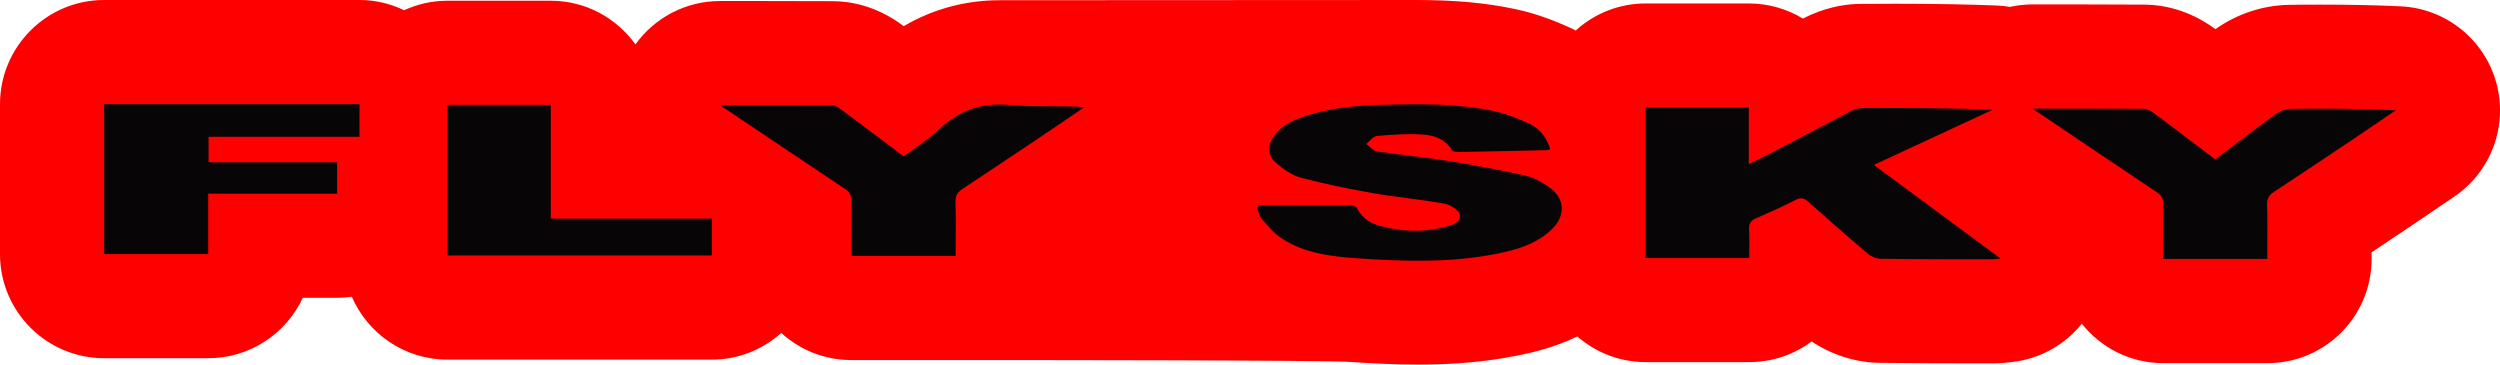
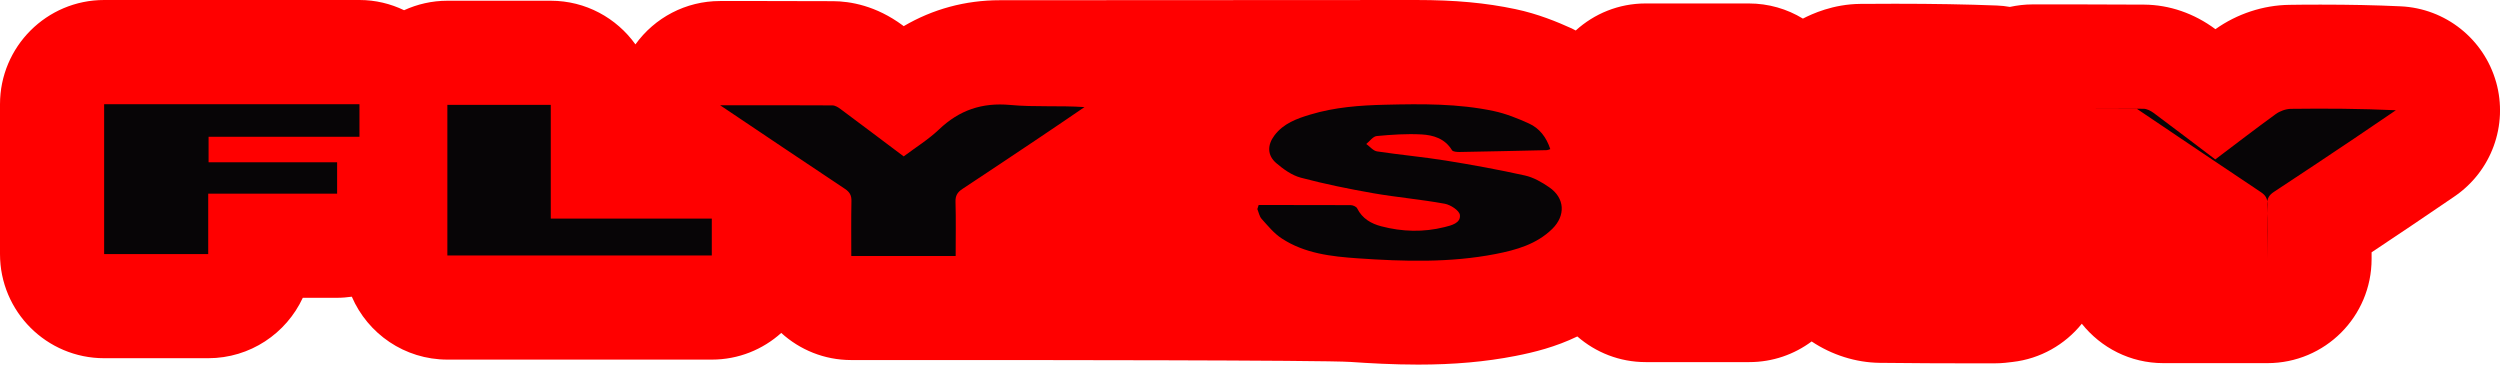
<svg xmlns="http://www.w3.org/2000/svg" id="Ebene_1" viewBox="0 0 340.16 49.61">
  <defs>
    <style>.cls-1{fill:#070506;}.cls-2{fill:none;}.cls-3{fill:red;}</style>
  </defs>
  <path class="cls-3" d="M339.63,11.17c-1.66-5.87-6.89-10.03-12.99-10.31-3.41-.16-6.95-.23-10.83-.23-1.43,0-2.86,0-4.29.03-3.57.04-7.14,1.22-10.08,3.31-2.91-2.16-6.26-3.31-9.68-3.34-2.85-.02-5.71-.03-8.64-.03h-6.59c-1.04,0-2.07.13-3.06.34-.58-.1-1.16-.17-1.76-.19-4.17-.16-8.58-.24-13.87-.24-1.57,0-3.14,0-4.72.02-3.71.03-6.59,1.37-7.81,2-2.15-1.31-4.67-2.06-7.37-2.06h-14.04c-3.66,0-6.99,1.4-9.5,3.68-.18-.09-.36-.2-.54-.28-1.95-.88-4.58-1.98-7.67-2.63-4.02-.85-8.18-1.24-13.49-1.24-1.52,0-55.77.03-56.66.03-4.69,0-9.13,1.21-13.08,3.53-.05-.04-.09-.07-.14-.11-3.63-2.69-7.15-3.28-9.47-3.29-3-.02-6-.02-9.08-.02h-6.31c-4.65,0-8.89,2.27-11.5,5.9-2.57-3.59-6.77-5.94-11.52-5.94h-14.07c-2.1,0-4.09.47-5.89,1.29C53.15.51,51.09,0,48.92,0H14.17C6.35,0,0,6.35,0,14.18v20.39c0,7.83,6.35,14.17,14.17,14.17h14.16c5.7,0,10.62-3.37,12.87-8.22h4.69c.67,0,1.33-.06,1.98-.15,2.17,5.04,7.18,8.56,13.01,8.56h35.98c3.63,0,6.94-1.38,9.44-3.63,2.52,2.29,5.85,3.69,9.52,3.69h14.2c7.83,0,50.04,0,53.78.26,2.46.17,5.73.36,9.16.36,4.84,0,9.18-.38,13.25-1.18,2.52-.49,5.45-1.22,8.41-2.65,2.49,2.17,5.74,3.49,9.3,3.49h14.1c3.18,0,6.11-1.05,8.48-2.81,2.73,1.83,6.01,2.87,9.24,2.91,4.33.06,8.68.06,12.89.07h2.67c1.15,0,2.05-.13,2.54-.19,3.78-.43,7.13-2.36,9.42-5.2,2.6,3.26,6.59,5.36,11.09,5.36h14.17c7.83,0,14.17-6.34,14.17-14.17v-.91c1.83-1.22,3.65-2.44,5.47-3.66,1.36-.91,2.72-1.83,4.07-2.76l1.72-1.17c5.05-3.43,7.34-9.7,5.68-15.58h0Z" />
-   <path class="cls-2" d="M192.95,43.95c-3.27,0-6.4-.19-8.77-.35-3.5-.24-35.44-.27-54.17-.27h-14.2c-2.1,0-4.13-.79-5.71-2.22-1.08-.98-2.45-1.47-3.81-1.47s-2.71.48-3.78,1.45c-1.57,1.41-3.58,2.18-5.66,2.18h-35.98c-3.4,0-6.46-2.02-7.81-5.14-.91-2.1-2.97-3.42-5.2-3.42-.26,0-.52.02-.79.06-.48.07-.86.1-1.19.1h-4.69c-2.21,0-4.22,1.28-5.14,3.29-1.39,3-4.42,4.93-7.72,4.93h-14.16c-4.69,0-8.5-3.82-8.5-8.5V14.18c0-4.69,3.81-8.5,8.5-8.5h34.74c1.25,0,2.48.28,3.64.83.77.37,1.6.55,2.43.55s1.61-.17,2.36-.51c1.13-.52,2.31-.78,3.53-.78h14.07c2.73,0,5.31,1.34,6.91,3.57,1.06,1.49,2.78,2.37,4.6,2.37h0c1.82,0,3.54-.88,4.6-2.36,1.59-2.22,4.17-3.54,6.9-3.54h6.31c3.06,0,6.05,0,9.04.02,1.47,0,3.73.4,6.13,2.17l.12.09c1,.75,2.2,1.14,3.41,1.14.99,0,1.98-.26,2.88-.78,3.1-1.82,6.53-2.75,10.2-2.75.39,0,55.8-.03,56.66-.03,4.9,0,8.7.34,12.31,1.11,2.51.53,4.75,1.46,6.43,2.22.19.1.33.17.47.24.79.39,1.64.58,2.49.58,1.38,0,2.74-.5,3.81-1.47,1.58-1.43,3.6-2.21,5.7-2.21h14.04c1.56,0,3.09.43,4.42,1.23.9.55,1.93.83,2.95.83.88,0,1.76-.21,2.58-.62,1.77-.9,3.54-1.36,5.28-1.38,1.56,0,3.12-.02,4.68-.02,5.22,0,9.55.08,13.65.24.3.01.63.05,1.06.12.31.05.62.08.93.08.41,0,.82-.04,1.22-.13.63-.14,1.24-.21,1.83-.21h6.59c2.92,0,5.76,0,8.59.02,2.22.02,4.41.79,6.35,2.22,1,.74,2.19,1.12,3.38,1.12s2.3-.35,3.29-1.05c2.01-1.43,4.44-2.23,6.86-2.26,1.4-.02,2.81-.03,4.22-.03,3.78,0,7.24.07,10.57.23,3.66.17,6.79,2.66,7.79,6.19,1,3.53-.38,7.29-3.41,9.35l-2.09,1.42c-1.22.83-2.45,1.66-3.68,2.49-1.83,1.23-3.65,2.44-5.46,3.65-1.57,1.05-2.52,2.81-2.53,4.7v.93c0,4.69-3.82,8.5-8.51,8.5h-14.17c-2.6,0-5.02-1.17-6.65-3.22-1.07-1.35-2.7-2.13-4.42-2.14h-.02c-1.71,0-3.34.78-4.42,2.11-1.42,1.76-3.42,2.87-5.65,3.12-.04,0-.09,0-.14.02-.37.05-1,.14-1.75.14h-2.66c-4.23,0-8.55-.02-12.83-.07-2.13-.03-4.32-.72-6.17-1.96-.96-.64-2.05-.95-3.15-.95-1.2,0-2.39.38-3.39,1.13-1.47,1.1-3.23,1.68-5.08,1.68h-14.1c-2.04,0-4.02-.75-5.57-2.1-1.05-.92-2.38-1.4-3.73-1.4-.84,0-1.68.18-2.47.56-2.54,1.23-5.09,1.82-7.03,2.19-3.71.72-7.69,1.07-12.17,1.07h.01Z" />
-   <path class="cls-1" d="M223.91,35.11V14.64h14.04v7.68c.97-.47,1.76-.83,2.52-1.23,3.7-1.94,7.39-3.9,11.09-5.83.51-.27,1.11-.54,1.67-.55,5.95-.04,11.9-.02,17.93.21-5.33,2.47-10.66,4.95-16.2,7.52,5.76,4.25,11.43,8.44,17.25,12.74-.42.05-.67.1-.93.1-5.12,0-10.24,0-15.36-.07-.61,0-1.32-.3-1.79-.7-2.74-2.31-5.42-4.68-8.1-7.06-.53-.47-.94-.65-1.66-.28-1.78.91-3.6,1.74-5.44,2.53-.75.32-.98.77-.94,1.56.06,1.26.02,2.54.02,3.85h-14.1Z" />
  <path class="cls-1" d="M171.24,27.89c4.18,0,8.35,0,12.53.02.31,0,.77.2.89.44.69,1.39,1.9,2.08,3.28,2.44,2.85.75,5.74.83,8.61.11.93-.23,2.22-.54,2.09-1.65-.07-.6-1.27-1.39-2.07-1.53-3.22-.59-6.5-.87-9.72-1.43-3.3-.58-6.6-1.25-9.84-2.11-1.22-.32-2.38-1.15-3.36-1.99-1.23-1.06-1.23-2.46-.24-3.77,1.22-1.62,3.03-2.28,4.87-2.83,3.33-1.01,6.76-1.26,10.21-1.34,4.95-.12,9.9-.17,14.76.86,1.64.35,3.24.99,4.78,1.69,1.44.65,2.38,1.87,2.91,3.49-.18.05-.32.13-.46.14-3.97.09-7.93.18-11.9.25-.35,0-.89-.03-1.02-.25-.96-1.58-2.53-2.05-4.14-2.14-2.03-.11-4.07.03-6.1.22-.5.05-.95.7-1.42,1.08.49.35.94.93,1.47,1.01,3.11.47,6.26.75,9.37,1.25,3.6.58,7.2,1.24,10.76,2.03,1.16.26,2.29.91,3.29,1.6,2.14,1.46,2.26,3.86.41,5.67-2.14,2.09-4.89,2.86-7.7,3.41-6.21,1.21-12.48,1.02-18.74.59-3.62-.25-7.25-.66-10.38-2.72-1.04-.68-1.86-1.7-2.71-2.64-.31-.34-.4-.89-.59-1.34.06-.18.11-.35.17-.53v-.03Z" />
  <path class="cls-1" d="M28.33,26.35v8.22h-14.16V14.18h34.74v4.43h-20.53v3.47h17.49v4.27h-17.55,0Z" />
  <path class="cls-1" d="M97.97,14.32c5.34,0,10.31-.01,15.29.02.37,0,.79.26,1.11.5,2.84,2.11,5.66,4.24,8.59,6.44,1.59-1.2,3.35-2.28,4.81-3.67,2.76-2.63,5.85-3.68,9.69-3.33,3.32.31,6.68.06,10.1.29-2.06,1.4-4.11,2.81-6.18,4.19-3.47,2.32-6.94,4.65-10.42,6.94-.67.44-.98.91-.95,1.76.07,2.42.02,4.85.02,7.37h-14.2c0-2.54-.03-5.01.02-7.47.02-.78-.24-1.23-.88-1.66-5.57-3.7-11.12-7.44-16.99-11.38h-.01Z" />
-   <path class="cls-1" d="M276.53,14.78c5.31,0,10.21-.01,15.12.02.46,0,.97.27,1.36.55,2.8,2.08,5.57,4.2,8.41,6.34,2.78-2.09,5.47-4.17,8.23-6.17.57-.41,1.37-.7,2.06-.71,4.73-.06,9.45-.03,14.28.19-1.91,1.29-3.81,2.6-5.72,3.88-3.61,2.42-7.22,4.83-10.86,7.22-.67.44-.96.91-.94,1.75.07,2.43.02,4.86.02,7.38h-14.17c0-2.52-.04-4.98.02-7.44.02-.79-.25-1.22-.89-1.65-5.39-3.59-10.75-7.21-16.12-10.83-.16-.11-.33-.22-.81-.55v.02Z" />
+   <path class="cls-1" d="M276.53,14.78c5.31,0,10.21-.01,15.12.02.46,0,.97.27,1.36.55,2.8,2.08,5.57,4.2,8.41,6.34,2.78-2.09,5.47-4.17,8.23-6.17.57-.41,1.37-.7,2.06-.71,4.73-.06,9.45-.03,14.28.19-1.91,1.29-3.81,2.6-5.72,3.88-3.61,2.42-7.22,4.83-10.86,7.22-.67.44-.96.91-.94,1.75.07,2.43.02,4.86.02,7.38c0-2.52-.04-4.98.02-7.44.02-.79-.25-1.22-.89-1.65-5.39-3.59-10.75-7.21-16.12-10.83-.16-.11-.33-.22-.81-.55v.02Z" />
  <path class="cls-1" d="M60.87,14.27h14.07v15.47h21.91v5.02h-35.98s0-20.49,0-20.49Z" />
</svg>